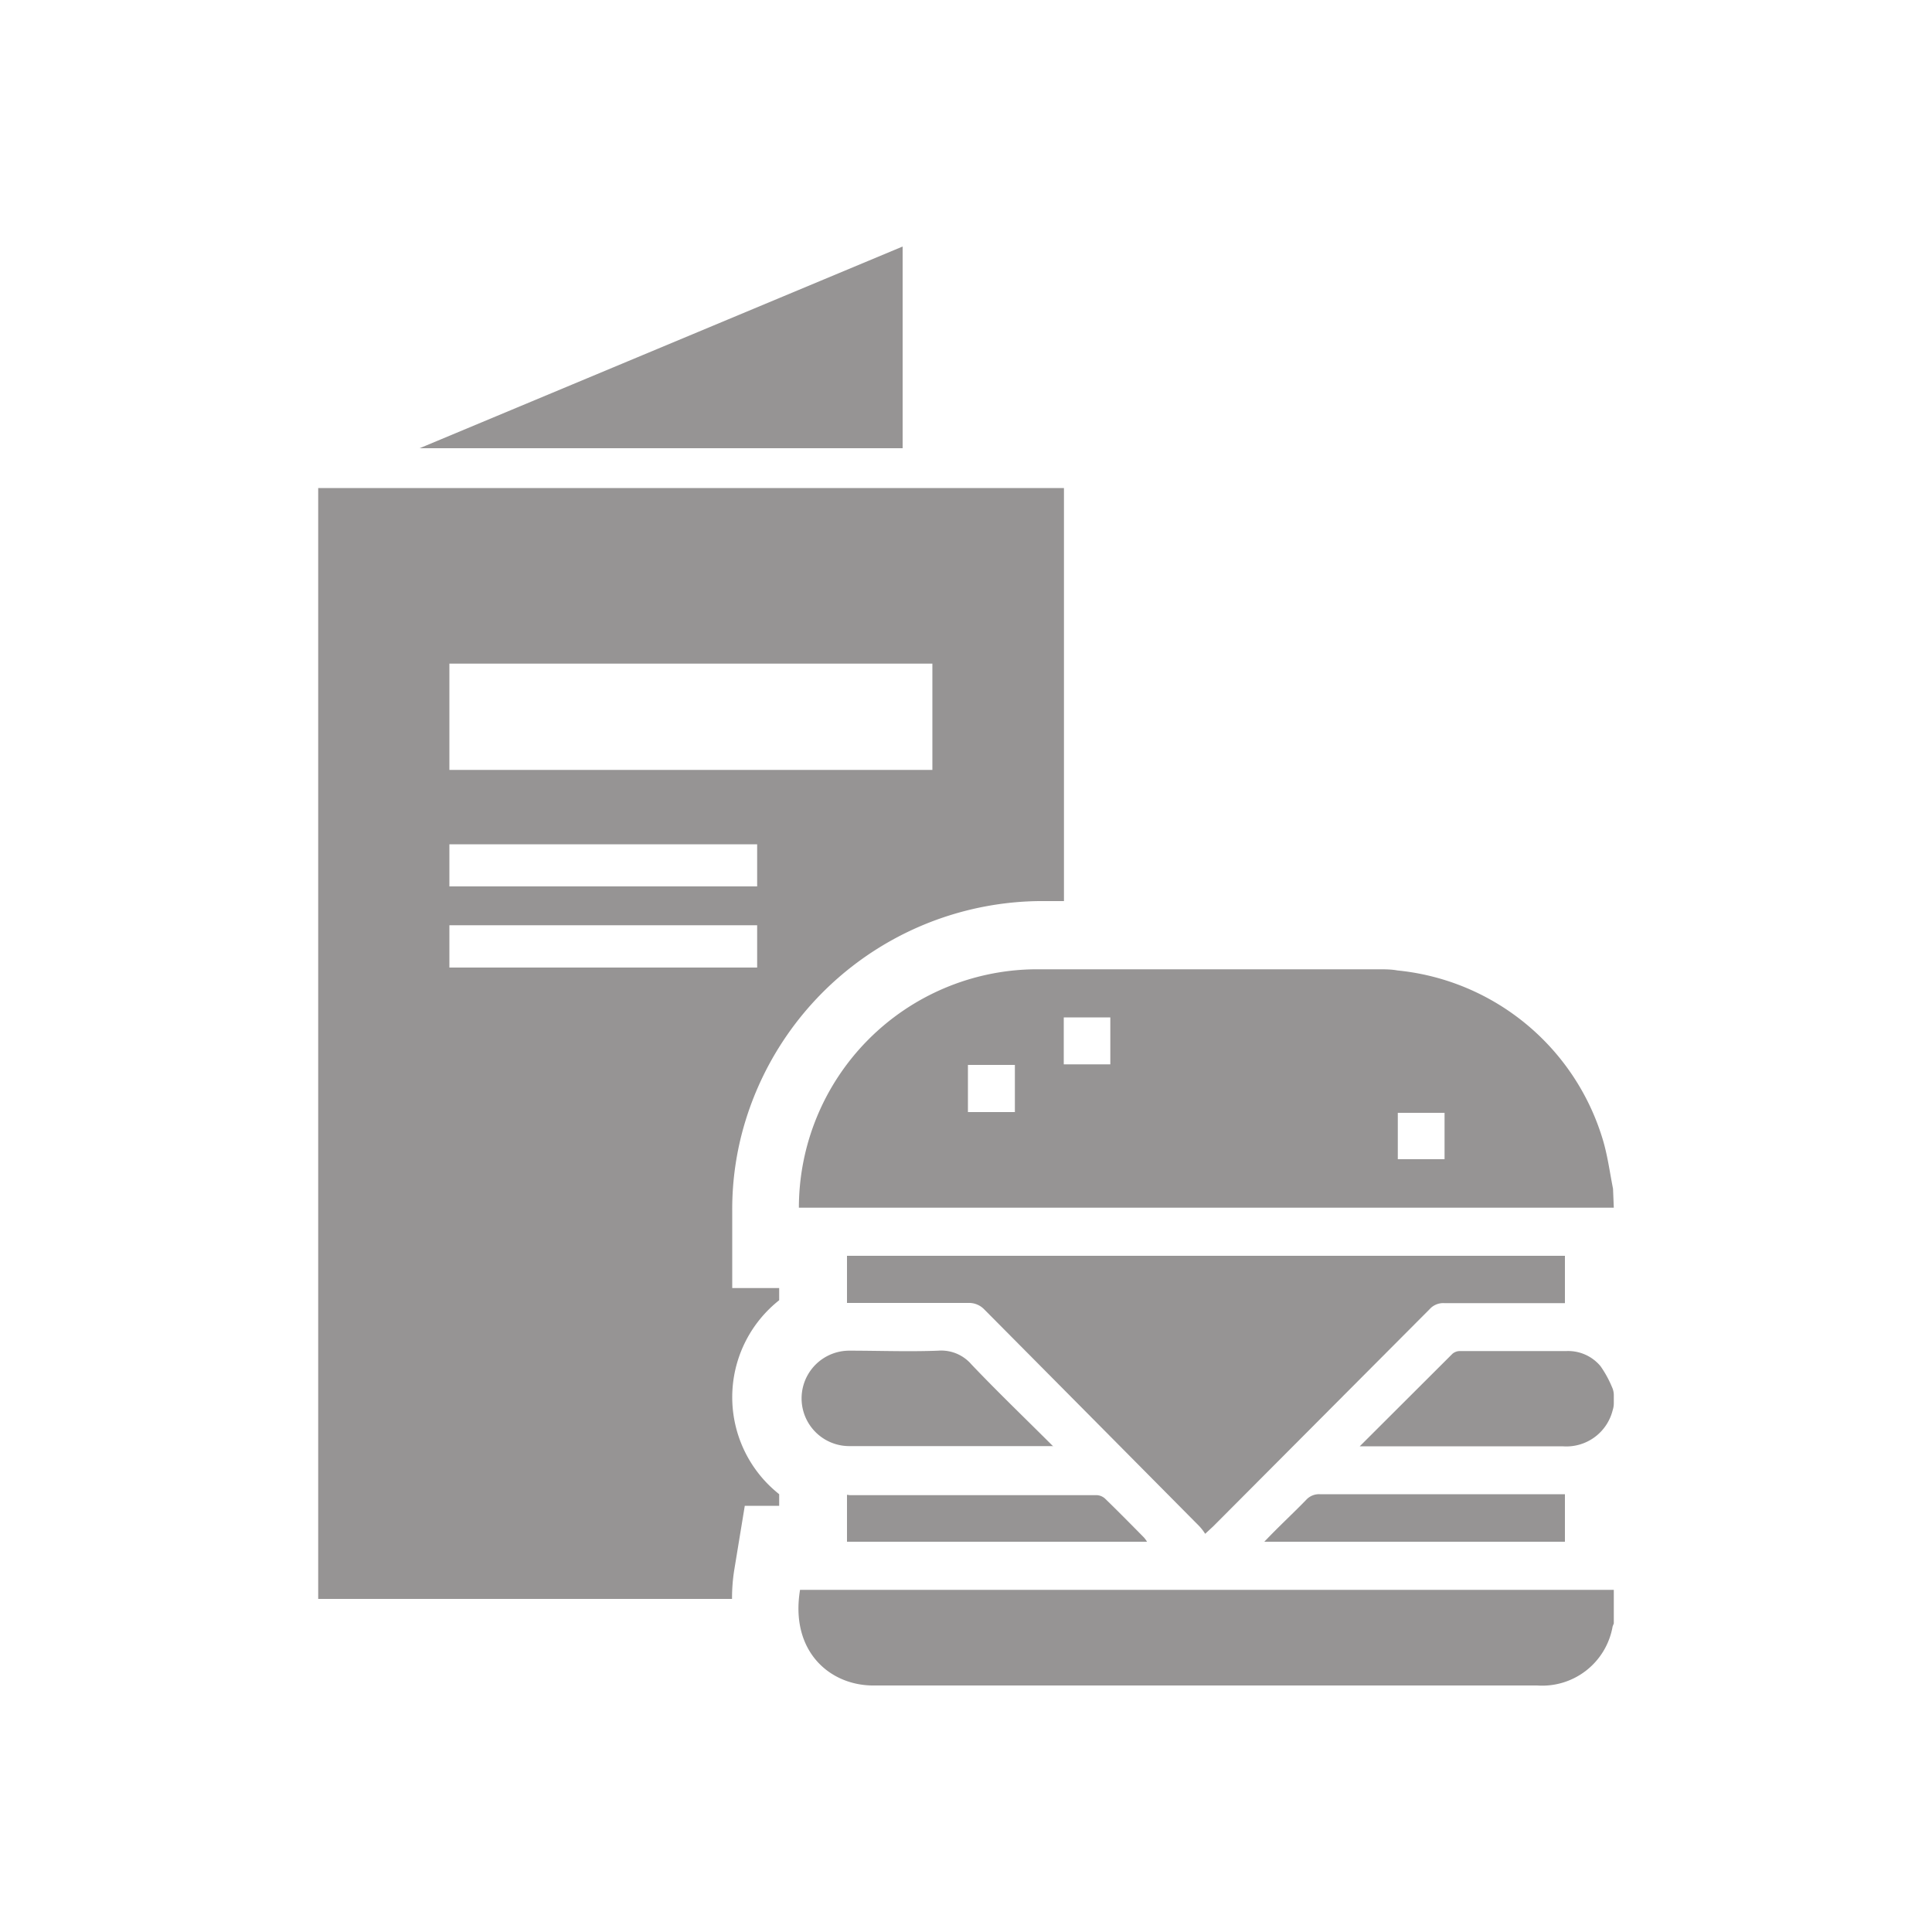
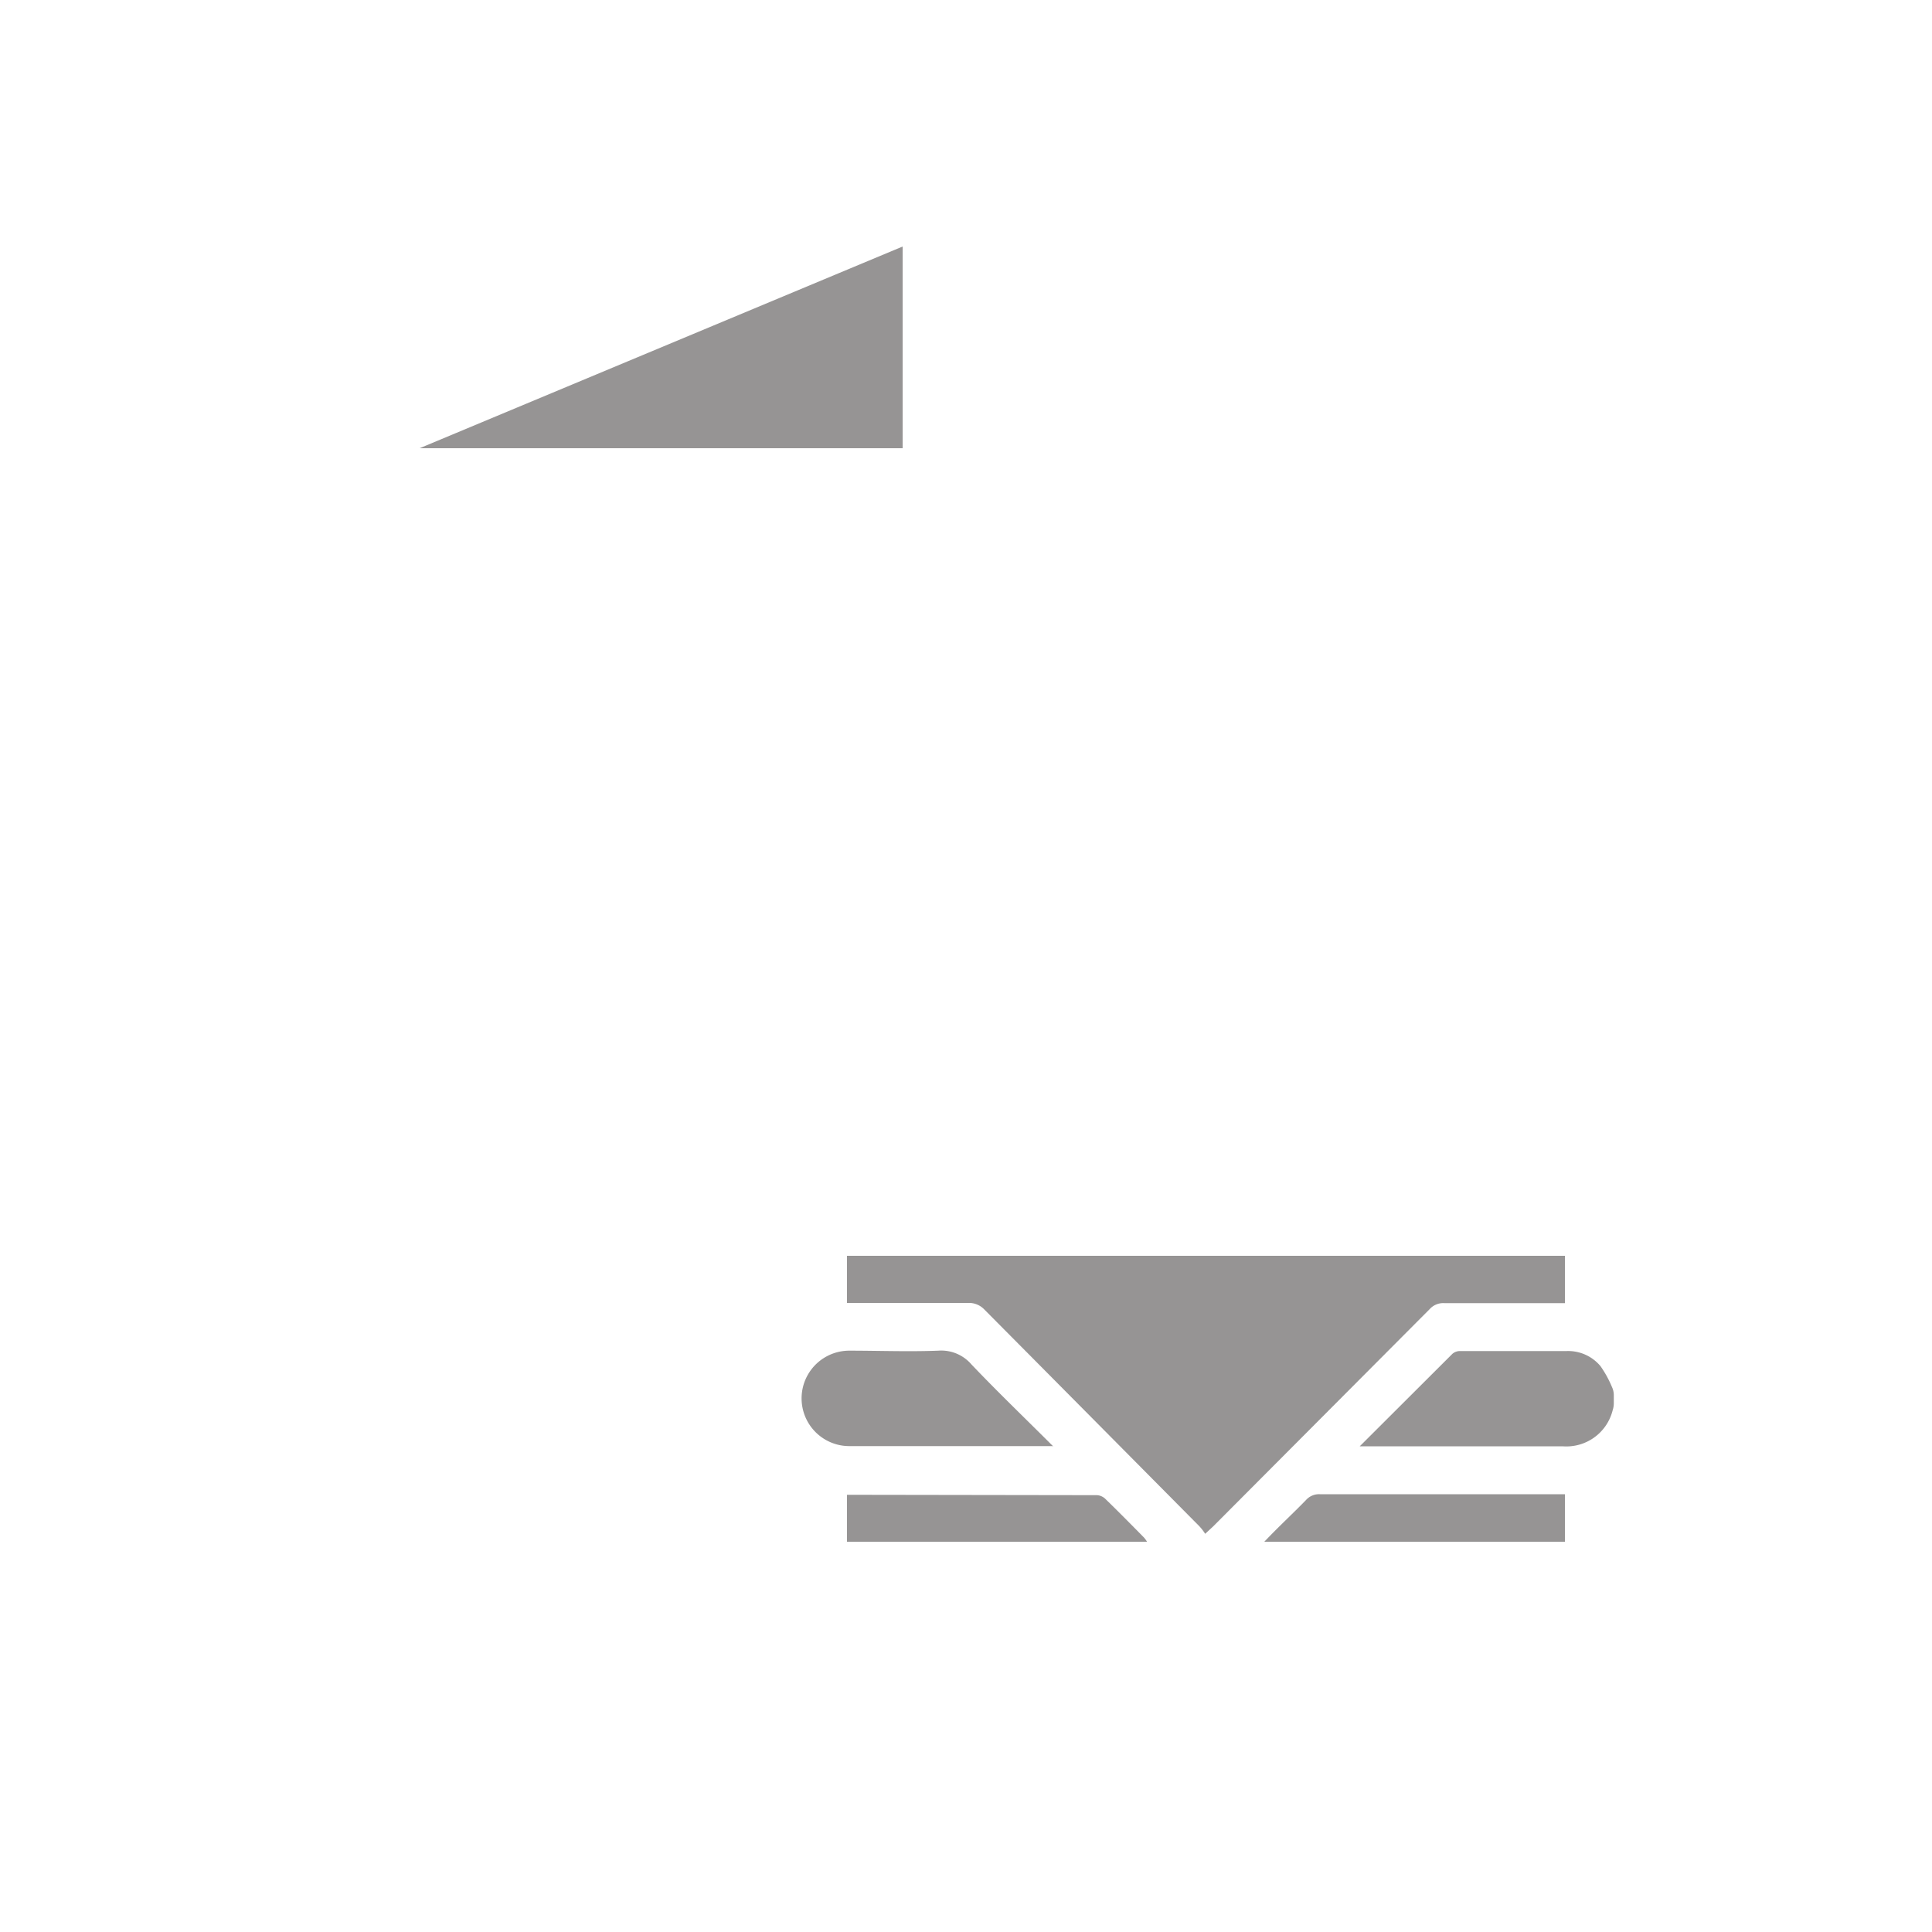
<svg xmlns="http://www.w3.org/2000/svg" id="Capa_1" data-name="Capa 1" viewBox="0 0 100 100">
  <defs>
    <style>.cls-1{fill:#969494;}</style>
  </defs>
-   <path class="cls-1" d="M83.53,62.51H41.35A12.35,12.35,0,0,1,53.58,50.17c5.91,0,11.83,0,17.75,0,.34,0,.68,0,1,.06A12.37,12.37,0,0,1,83,59.12c.22.78.33,1.6.49,2.41ZM57.47,55.09V52.66H55.06v2.43Zm-4.94,2.47V55.12H50.1v2.44ZM72.35,60h2.42V57.6H72.35Z" />
-   <path class="cls-1" d="M83.53,82.29H41.41c-.53,3.21,1.58,5,3.89,4.95q17.13,0,34.26,0a3.7,3.7,0,0,0,3.91-3.06l.06-.15Z" />
  <path class="cls-1" d="M83.53,72.24a1,1,0,0,0-.1-.46,5.53,5.53,0,0,0-.59-1.07,2.18,2.18,0,0,0-1.75-.78H75.57a.6.6,0,0,0-.39.14l-4.8,4.79h10.5A2.47,2.47,0,0,0,83.47,73h0a1.19,1.19,0,0,0,.06-.37Z" />
  <path class="cls-1" d="M43.84,65v2.44h.46c1.94,0,3.87,0,5.81,0a1.09,1.09,0,0,1,.83.33Q56.51,73.38,62.08,79a2.64,2.64,0,0,1,.3.39L62.8,79,74,67.76a.94.94,0,0,1,.75-.31H81V65Z" />
  <path class="cls-1" d="M54.52,74.87c-1.47-1.47-2.89-2.83-4.24-4.25a2.06,2.06,0,0,0-1.71-.71c-1.53.06-3.07,0-4.61,0a2.47,2.47,0,1,0,0,4.94H54.52Z" />
  <path class="cls-1" d="M65.44,79.8H81V77.34H68.31a.9.9,0,0,0-.71.3C66.91,78.35,66.2,79,65.44,79.8Z" />
-   <path class="cls-1" d="M43.84,77.37V79.8H59.37a1.4,1.4,0,0,0-.16-.22c-.67-.68-1.35-1.37-2-2a.68.68,0,0,0-.42-.19H44Z" />
-   <path class="cls-1" d="M38,81.29l.55-3.35h1.78v-.6a7,7,0,0,1-.58-.52,6.4,6.4,0,0,1,.58-9.52v-.63H37.9v-4A15.57,15.57,0,0,1,38.59,58,16.1,16.1,0,0,1,53.78,46.64h1.29V25.26H16.47v57.5H37.89A9.27,9.27,0,0,1,38,81.29ZM23.26,34.35h25v5.5h-25Zm0,9.35H39.19v2.18H23.26Zm0,4.19H39.19v2.19H23.26Z" />
+   <path class="cls-1" d="M43.84,77.37V79.8H59.37a1.4,1.4,0,0,0-.16-.22c-.67-.68-1.35-1.37-2-2a.68.68,0,0,0-.42-.19Z" />
  <polygon class="cls-1" points="21.72 23.2 46.72 23.2 46.72 12.76 21.72 23.2" />
</svg>